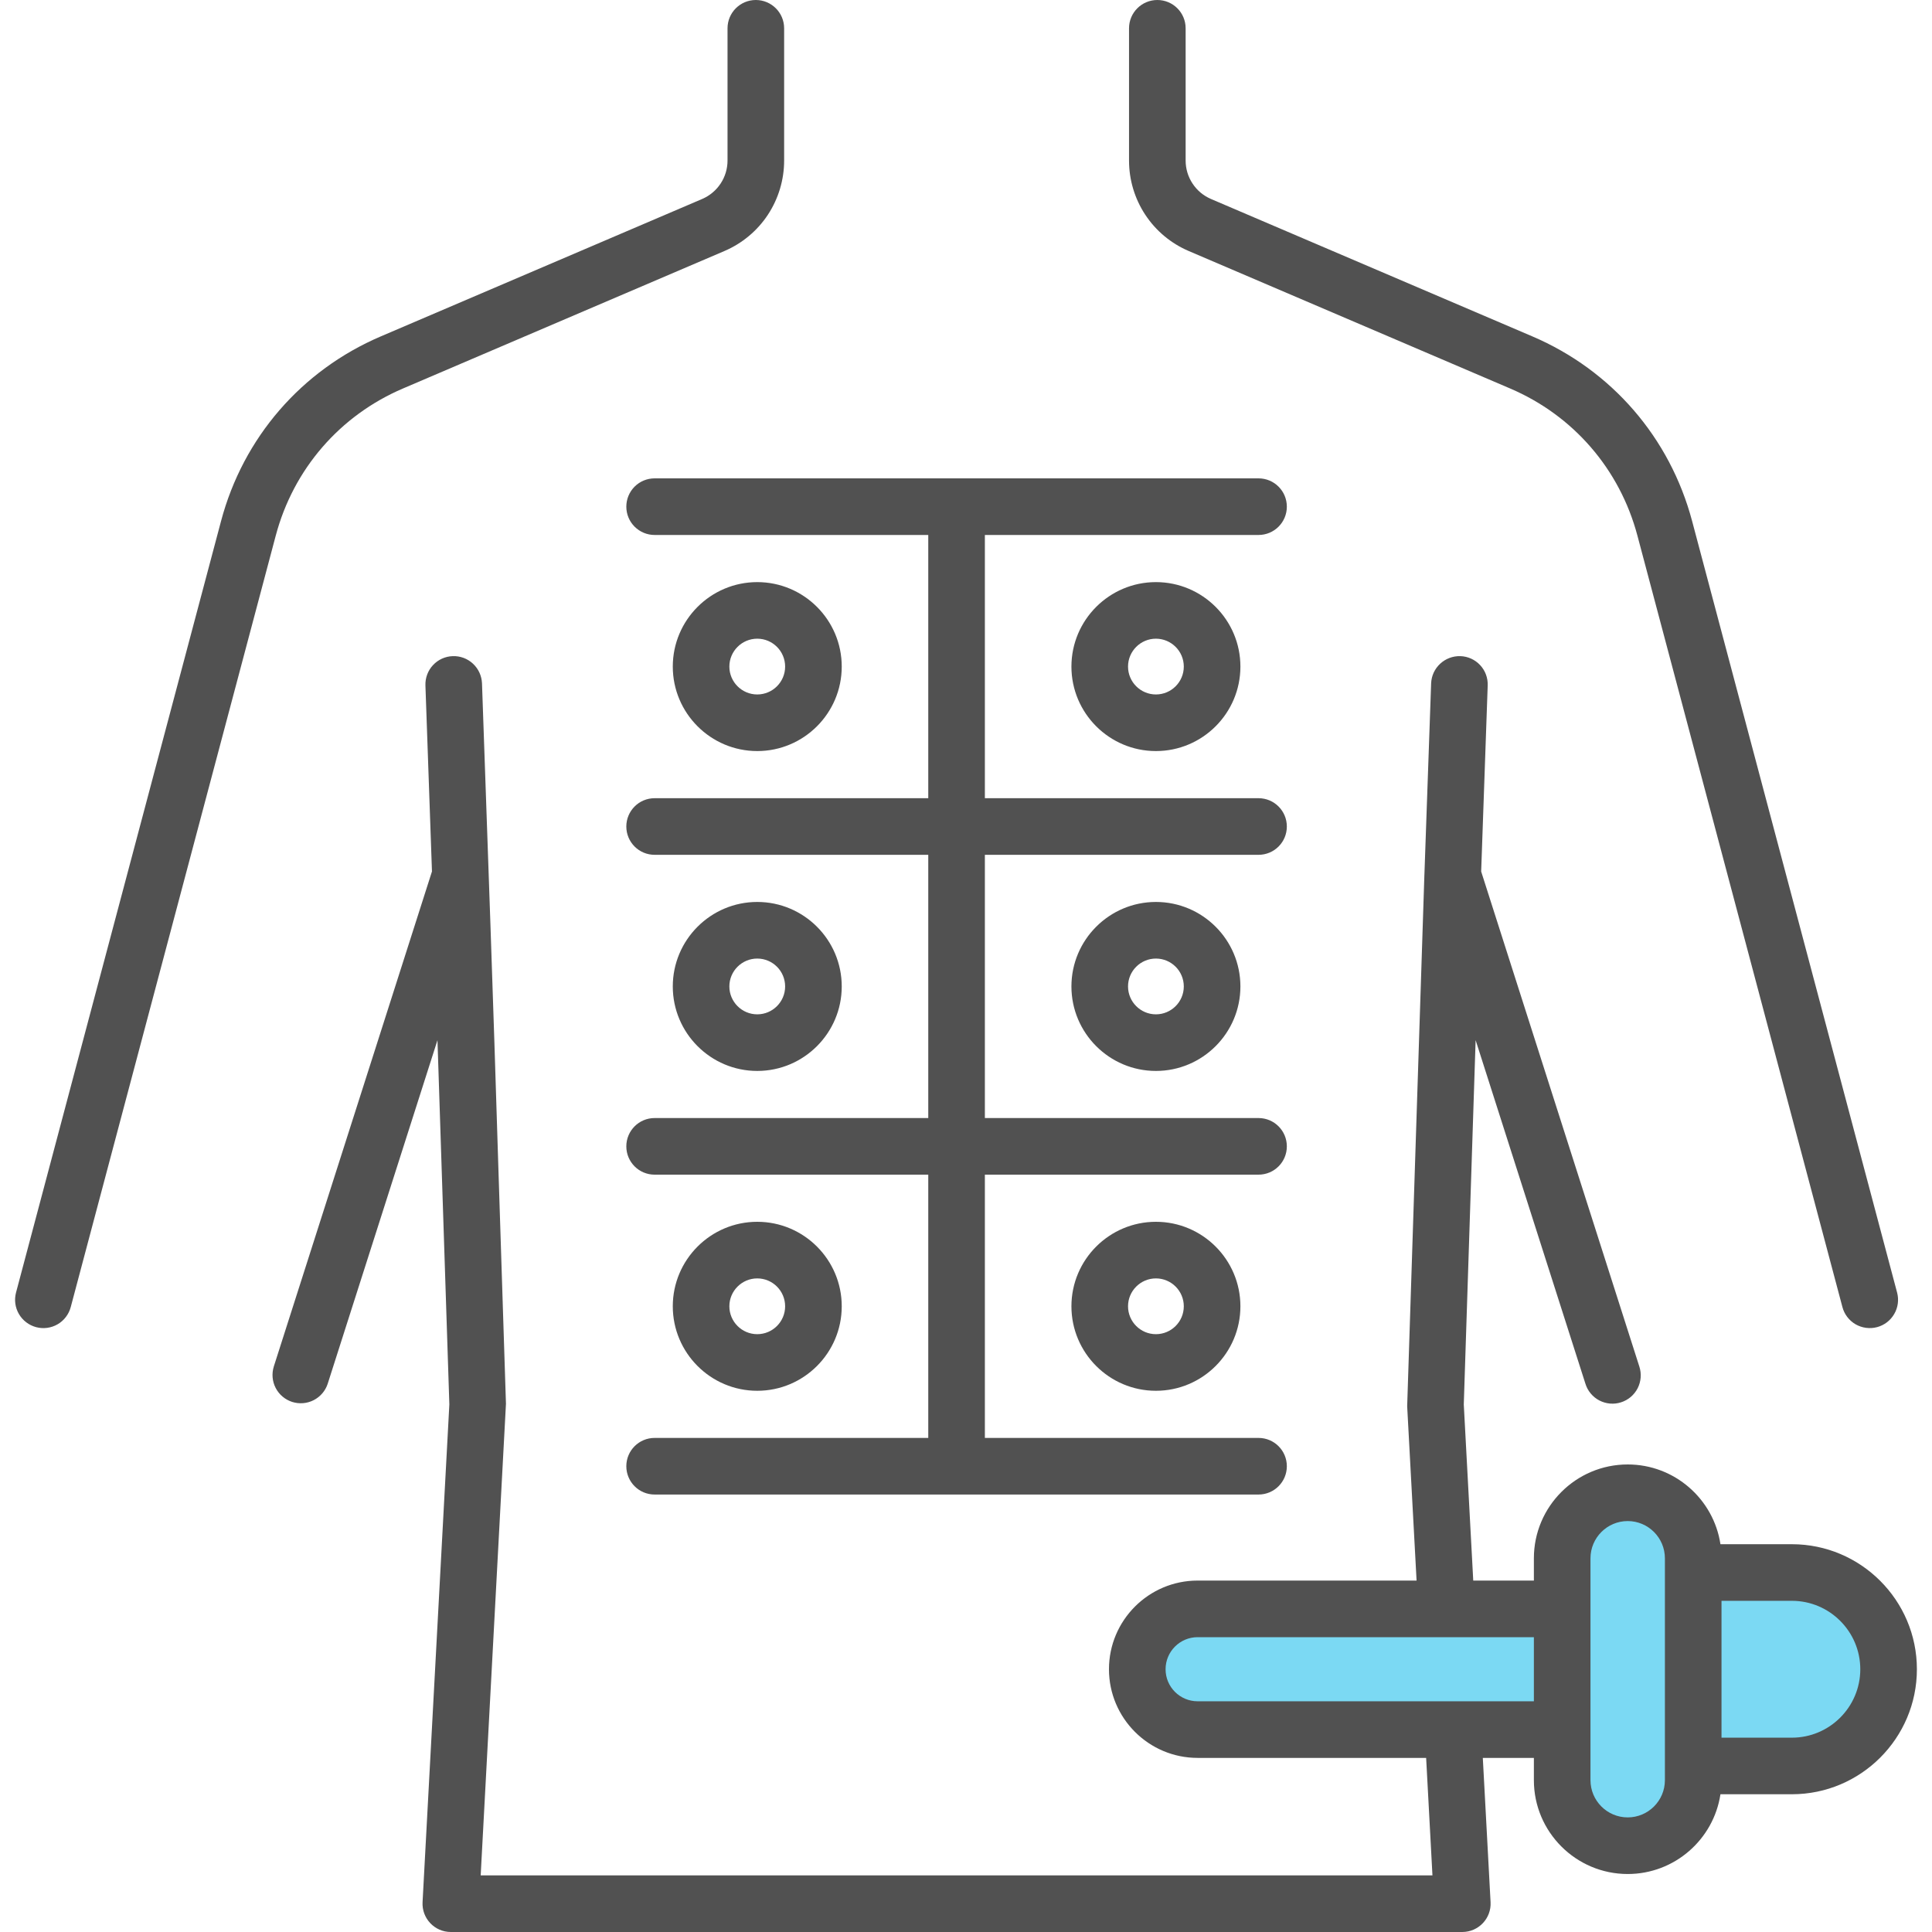
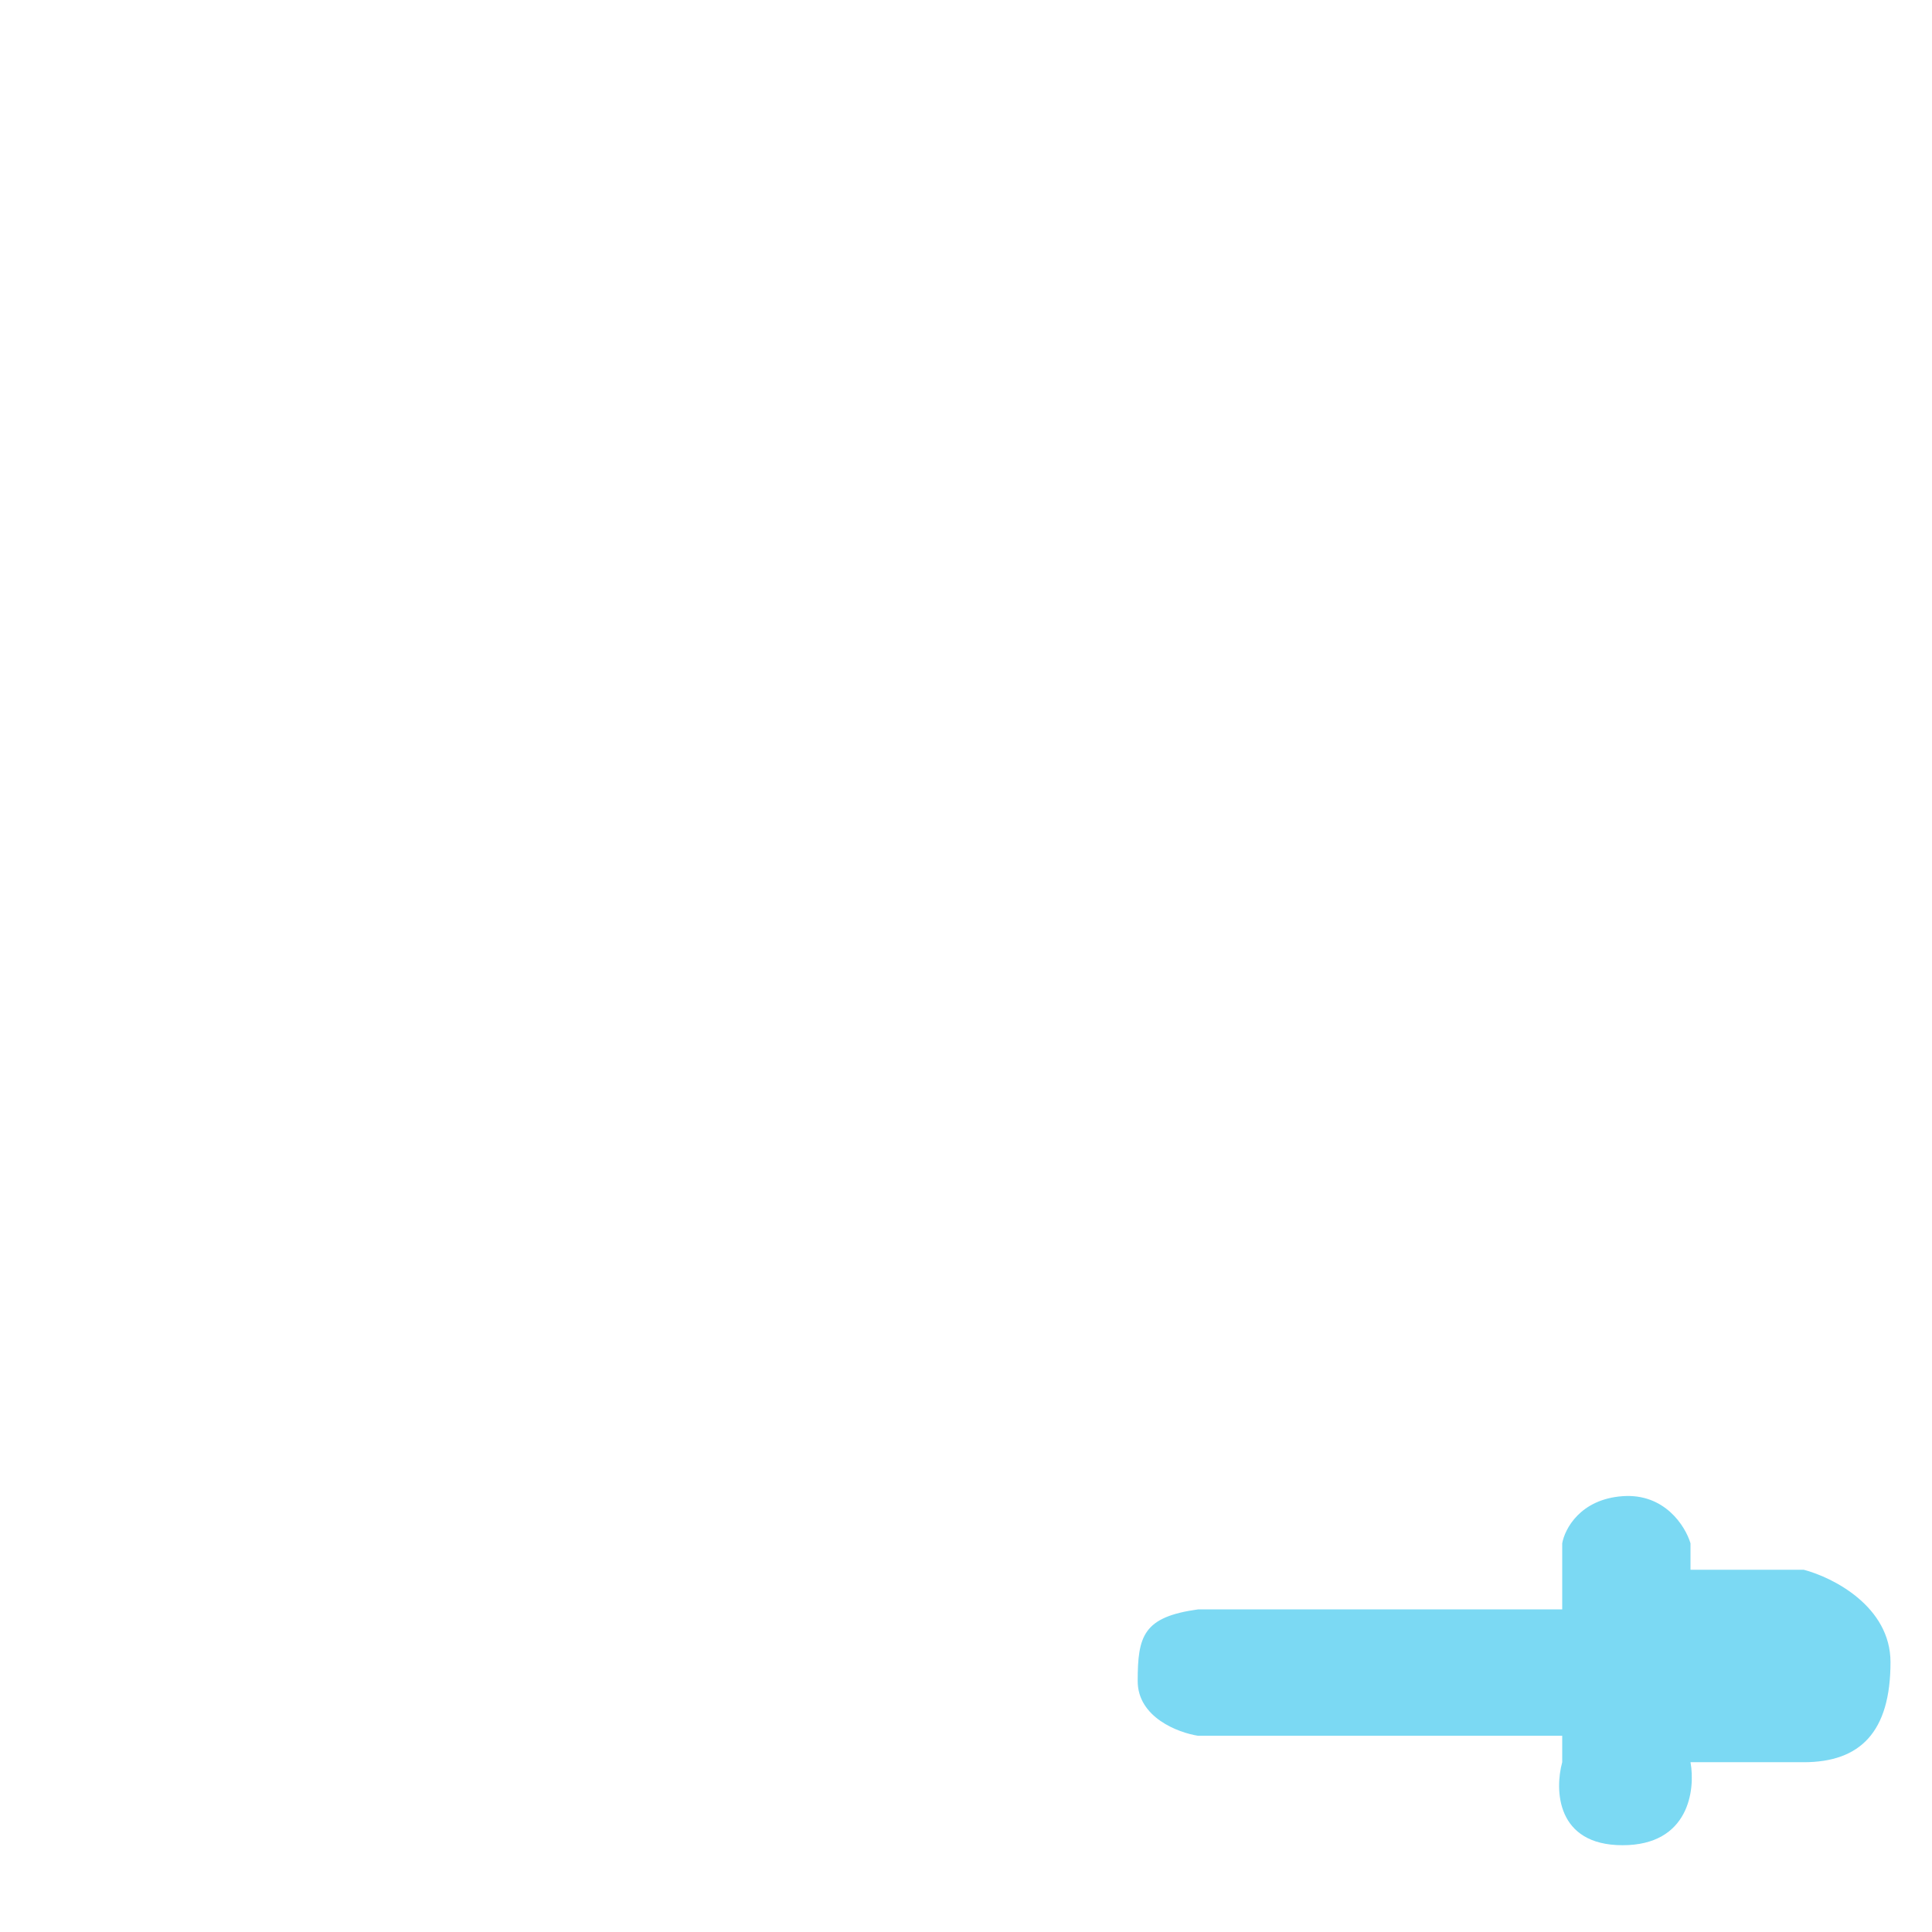
<svg xmlns="http://www.w3.org/2000/svg" width="60" height="60" viewBox="0 0 60 60" fill="none">
  <g clip-path="url(#clip0_2687_3927)">
    <path d="M48.516 49.981H37.207C35.508 50.215 35.332 50.801 35.332 52.207C35.332 53.332 36.582 53.809 37.207 53.906H48.516V54.727C48.281 55.586 48.328 57.305 50.391 57.305C52.453 57.305 52.656 55.586 52.5 54.727H56.016C57.773 54.727 58.711 53.789 58.711 51.621C58.711 49.887 56.914 48.984 56.016 48.75H52.5V47.93C52.344 47.403 51.703 46.371 50.391 46.465C49.078 46.559 48.594 47.481 48.516 47.93V49.981Z" fill="#24C0EB" fill-opacity="0.6" />
-     <path d="M36.918 7.796L46.897 12.064C48.861 12.903 50.302 14.569 50.851 16.633L57.218 40.592C57.247 40.703 57.298 40.808 57.369 40.9C57.439 40.992 57.526 41.069 57.626 41.127C57.726 41.184 57.836 41.222 57.95 41.237C58.065 41.253 58.181 41.245 58.293 41.216C58.404 41.186 58.509 41.135 58.601 41.065C58.692 40.995 58.769 40.907 58.827 40.807C58.885 40.708 58.923 40.597 58.938 40.483C58.953 40.368 58.946 40.252 58.916 40.141L52.55 16.182C51.861 13.591 50.053 11.501 47.589 10.447L37.609 6.18C37.375 6.08 37.176 5.914 37.036 5.701C36.895 5.489 36.821 5.24 36.821 4.986V0.879C36.821 0.393 36.428 0 35.942 0C35.457 0 35.063 0.393 35.063 0.879V4.986C35.063 5.585 35.238 6.17 35.568 6.67C35.898 7.17 36.367 7.561 36.918 7.796ZM12.517 12.064L22.497 7.796C23.047 7.561 23.517 7.17 23.847 6.67C24.176 6.17 24.352 5.584 24.352 4.986V0.879C24.352 0.393 23.958 0 23.473 0C22.987 0 22.594 0.393 22.594 0.879V4.986C22.594 5.506 22.284 5.975 21.805 6.18L11.826 10.447C9.362 11.501 7.553 13.591 6.865 16.182L0.498 40.141C0.438 40.366 0.47 40.606 0.587 40.807C0.704 41.009 0.897 41.156 1.122 41.216C1.347 41.276 1.587 41.244 1.789 41.127C1.99 41.01 2.137 40.817 2.197 40.592L8.564 16.633C9.113 14.569 10.553 12.903 12.517 12.064ZM19.451 15.735C19.451 15.968 19.543 16.191 19.708 16.356C19.873 16.521 20.096 16.614 20.329 16.614H28.828V24.789H20.329C19.844 24.789 19.451 25.183 19.451 25.668C19.451 26.154 19.844 26.547 20.329 26.547H28.828V34.722H20.329C19.844 34.722 19.451 35.116 19.451 35.601C19.451 36.087 19.844 36.48 20.329 36.48H28.828V44.656H20.329C19.844 44.656 19.451 45.049 19.451 45.535C19.451 46.02 19.844 46.414 20.329 46.414H39.085C39.571 46.414 39.964 46.02 39.964 45.535C39.964 45.049 39.571 44.656 39.085 44.656H30.586V36.48H39.085C39.571 36.48 39.964 36.087 39.964 35.601C39.964 35.116 39.571 34.722 39.085 34.722H30.586V26.547H39.085C39.571 26.547 39.964 26.154 39.964 25.668C39.964 25.183 39.571 24.789 39.085 24.789H30.586V16.614H39.085C39.571 16.614 39.964 16.22 39.964 15.735C39.964 15.249 39.571 14.856 39.085 14.856H20.329C20.096 14.856 19.873 14.948 19.708 15.113C19.543 15.278 19.451 15.502 19.451 15.735Z" fill="#515151" />
-     <path d="M33.274 20.701C33.274 22.148 34.451 23.325 35.898 23.325C37.345 23.325 38.522 22.148 38.522 20.701C38.522 19.255 37.345 18.078 35.898 18.078C34.451 18.078 33.274 19.255 33.274 20.701ZM36.764 20.701C36.764 21.179 36.376 21.567 35.898 21.567C35.421 21.567 35.032 21.179 35.032 20.701C35.032 20.224 35.421 19.835 35.898 19.835C36.376 19.836 36.764 20.224 36.764 20.701ZM26.141 20.701C26.141 19.255 24.964 18.078 23.517 18.078C22.071 18.078 20.894 19.255 20.894 20.701C20.894 22.148 22.071 23.325 23.517 23.325C24.964 23.325 26.141 22.148 26.141 20.701ZM22.651 20.701C22.651 20.224 23.04 19.835 23.517 19.835C23.995 19.835 24.383 20.224 24.383 20.701C24.383 21.179 23.995 21.567 23.517 21.567C23.04 21.567 22.651 21.179 22.651 20.701ZM33.274 30.635C33.274 32.081 34.451 33.259 35.898 33.259C37.345 33.259 38.522 32.081 38.522 30.635C38.522 29.188 37.345 28.011 35.898 28.011C34.451 28.011 33.274 29.188 33.274 30.635ZM36.764 30.635C36.764 31.112 36.376 31.501 35.898 31.501C35.421 31.501 35.032 31.112 35.032 30.635C35.032 30.157 35.421 29.769 35.898 29.769C36.376 29.769 36.764 30.157 36.764 30.635ZM26.141 30.635C26.141 29.188 24.964 28.011 23.517 28.011C22.071 28.011 20.894 29.188 20.894 30.635C20.894 32.081 22.071 33.259 23.517 33.259C24.964 33.259 26.141 32.081 26.141 30.635ZM22.651 30.635C22.651 30.157 23.04 29.769 23.517 29.769C23.995 29.769 24.383 30.157 24.383 30.635C24.383 31.112 23.995 31.501 23.517 31.501C23.04 31.501 22.651 31.112 22.651 30.635ZM33.274 40.568C33.274 42.015 34.451 43.192 35.898 43.192C37.345 43.192 38.522 42.015 38.522 40.568C38.522 39.121 37.345 37.944 35.898 37.944C34.451 37.944 33.274 39.121 33.274 40.568ZM36.764 40.568C36.764 41.046 36.376 41.434 35.898 41.434C35.421 41.434 35.032 41.046 35.032 40.568C35.032 40.091 35.421 39.702 35.898 39.702C36.376 39.702 36.764 40.091 36.764 40.568ZM26.141 40.568C26.141 39.121 24.964 37.944 23.517 37.944C22.071 37.944 20.894 39.121 20.894 40.568C20.894 42.015 22.071 43.192 23.517 43.192C24.964 43.192 26.141 42.015 26.141 40.568ZM22.651 40.568C22.651 40.091 23.04 39.702 23.517 39.702C23.995 39.702 24.383 40.091 24.383 40.568C24.383 41.046 23.995 41.434 23.517 41.434C23.04 41.434 22.651 41.046 22.651 40.568Z" fill="#515151" />
-     <path d="M55.649 47.957H53.43C53.219 46.557 52.008 45.48 50.55 45.48C48.943 45.48 47.636 46.787 47.636 48.394V49.086H45.753L45.459 43.616L45.827 32.303L49.237 42.974C49.271 43.085 49.327 43.188 49.402 43.277C49.476 43.366 49.567 43.439 49.67 43.493C49.773 43.546 49.886 43.579 50.001 43.589C50.117 43.599 50.233 43.586 50.343 43.55C50.454 43.515 50.556 43.458 50.645 43.383C50.733 43.308 50.806 43.216 50.859 43.113C50.911 43.01 50.943 42.897 50.952 42.781C50.961 42.666 50.947 42.549 50.911 42.439L45.999 27.065L46.202 21.286C46.21 21.053 46.126 20.826 45.967 20.656C45.808 20.485 45.588 20.385 45.355 20.377C44.872 20.362 44.463 20.739 44.445 21.224L44.237 27.145C44.237 27.149 44.236 27.152 44.236 27.157C43.774 41.462 43.701 43.659 43.701 43.672L43.993 49.086H37.193C35.675 49.086 34.44 50.321 34.44 51.84C34.44 53.358 35.675 54.593 37.193 54.593H44.29L44.486 58.242H14.928C14.928 58.242 15.714 43.622 15.713 43.597C15.254 29.464 15.466 35.362 14.969 21.224C14.96 20.991 14.86 20.771 14.689 20.612C14.519 20.453 14.292 20.368 14.059 20.377C13.826 20.385 13.606 20.485 13.447 20.656C13.288 20.826 13.204 21.053 13.212 21.286L13.415 27.064L8.503 42.439C8.434 42.661 8.455 42.901 8.562 43.106C8.669 43.312 8.853 43.467 9.074 43.538C9.295 43.608 9.535 43.589 9.742 43.483C9.948 43.377 10.105 43.195 10.177 42.974L13.586 32.304L13.955 43.616L13.123 59.074C13.096 59.576 13.496 60 14 60H45.413C45.917 60 46.318 59.577 46.291 59.074L46.05 54.593H47.636V55.286C47.636 56.892 48.943 58.199 50.55 58.199C52.008 58.199 53.219 57.122 53.43 55.722H55.649C57.789 55.722 59.531 53.981 59.531 51.84C59.531 49.699 57.789 47.957 55.649 47.957ZM37.193 52.835C36.644 52.835 36.198 52.389 36.198 51.84C36.198 51.291 36.644 50.844 37.193 50.844H47.636V52.835H37.193ZM51.705 55.286C51.705 55.923 51.187 56.441 50.55 56.441C49.912 56.441 49.394 55.923 49.394 55.286V48.394C49.394 47.757 49.912 47.238 50.55 47.238C51.187 47.238 51.705 47.757 51.705 48.394V55.286ZM55.649 53.965H53.463V49.715H55.649C56.82 49.715 57.773 50.668 57.773 51.84C57.773 53.011 56.82 53.965 55.649 53.965Z" fill="#515151" />
  </g>
  <defs>
    <clipPath id="clip0_2687_3927">
      <rect width="60" height="60" fill="white" />
    </clipPath>
  </defs>
</svg>